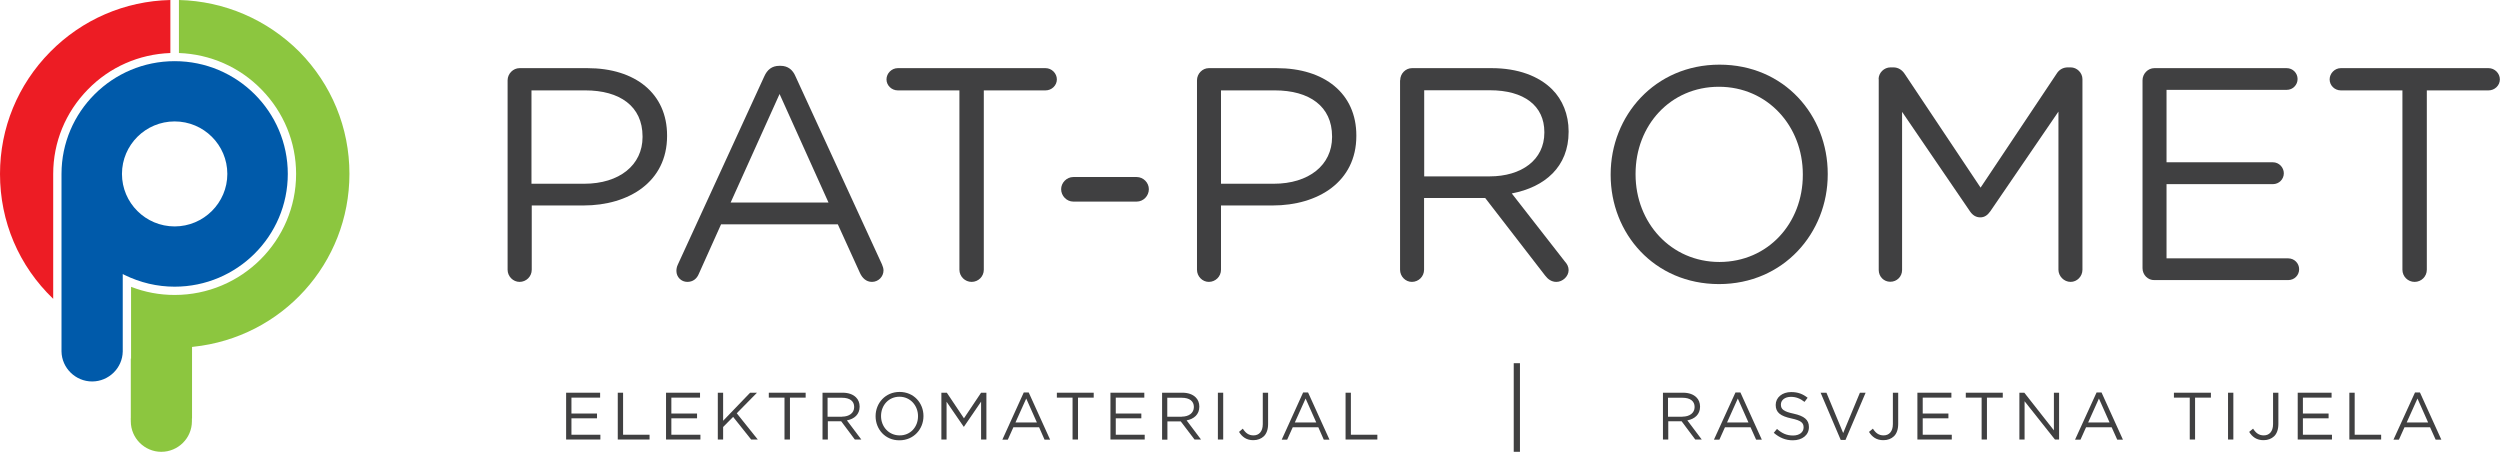
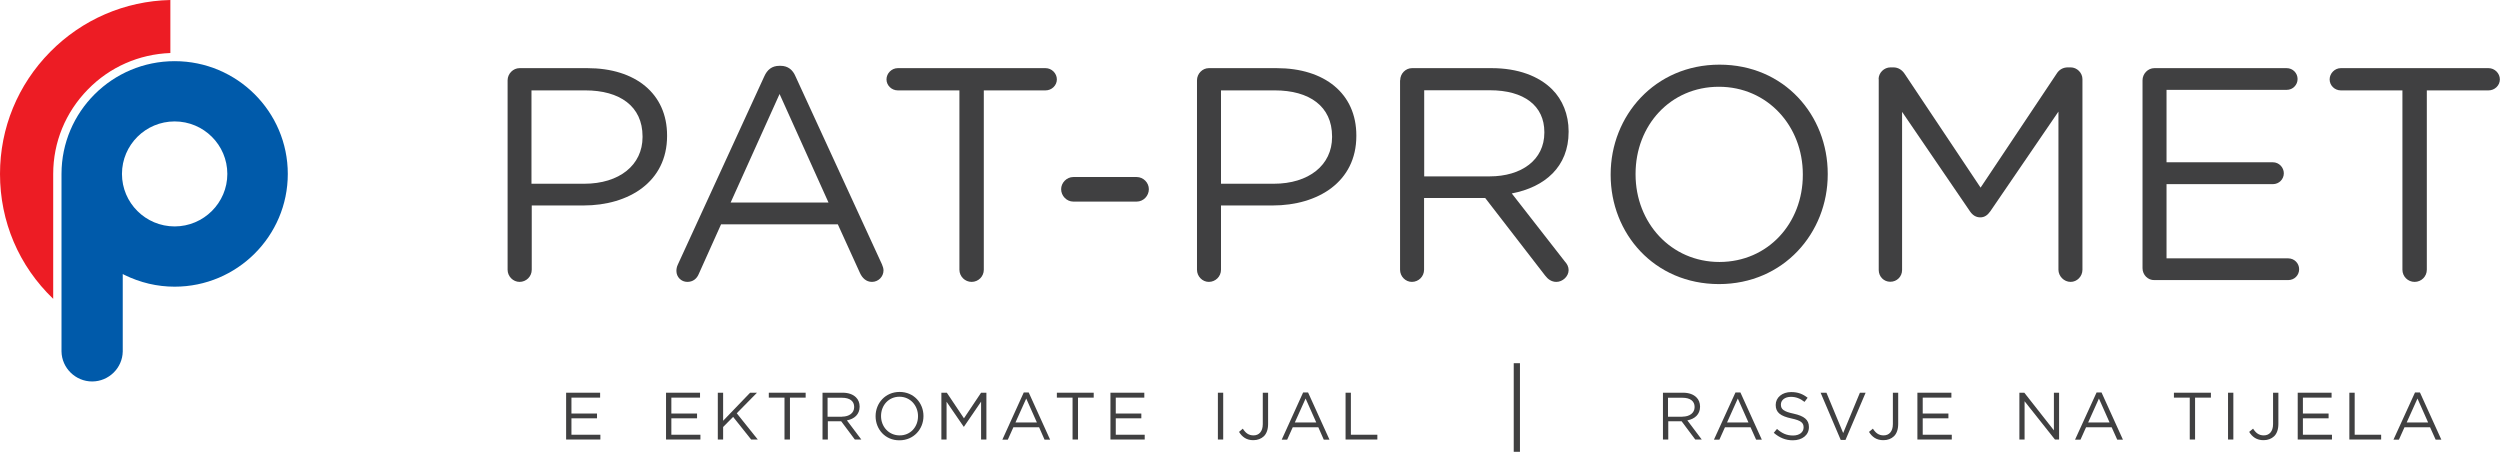
<svg xmlns="http://www.w3.org/2000/svg" width="415" height="75" viewBox="0 0 415 75" fill="none">
  <g clip-path="url(#clip0_7_9)">
    <path d="M93.977 65.19H99.62V66.006H94.86V68.646H99.103V69.44H94.86V72.166H99.663V72.961H93.977V65.19Z" fill="#404041" />
-     <path d="M102.549 65.19H103.432V72.166H107.826V72.961H102.549V65.19Z" fill="#404041" />
    <path d="M110.562 65.19H116.205V66.006H111.445V68.646H115.71V69.44H111.445V72.166H116.27V72.961H110.562V65.19Z" fill="#404041" />
    <path d="M119.156 65.19H120.039V69.848L124.519 65.19H125.661L122.301 68.603L125.79 72.961H124.692L121.698 69.204L120.039 70.879V72.961H119.156V65.19Z" fill="#404041" />
    <path d="M130.227 66.006H127.621V65.19H133.738V66.006H131.132V72.961H130.227V66.006Z" fill="#404041" />
    <path d="M136.517 65.19H139.877C140.846 65.19 141.6 65.469 142.096 65.963C142.483 66.328 142.699 66.886 142.699 67.487V67.509C142.699 68.796 141.816 69.548 140.588 69.784L142.979 72.961H141.902L139.64 69.934H137.421V72.961H136.538V65.19H136.517ZM139.791 69.161C140.954 69.161 141.794 68.56 141.794 67.573V67.552C141.794 66.586 141.062 66.028 139.791 66.028H137.378V69.183H139.791V69.161Z" fill="#404041" />
    <path d="M145.348 69.097V69.076C145.348 66.929 146.963 65.061 149.333 65.061C151.702 65.061 153.296 66.907 153.296 69.054V69.076C153.296 71.222 151.681 73.09 149.311 73.09C146.942 73.111 145.348 71.243 145.348 69.097ZM152.391 69.097V69.076C152.391 67.315 151.099 65.856 149.311 65.856C147.523 65.856 146.253 67.272 146.253 69.054V69.076C146.253 70.836 147.545 72.274 149.333 72.274C151.121 72.295 152.391 70.879 152.391 69.097Z" fill="#404041" />
    <path d="M156.268 65.19H157.173L160.016 69.44L162.86 65.19H163.743V72.961H162.86V66.671L160.016 70.836H159.973L157.13 66.693V72.961H156.268V65.19Z" fill="#404041" />
    <path d="M169.946 65.147H170.765L174.319 72.982H173.392L172.488 70.921H168.223L167.297 72.982H166.392L169.946 65.147ZM172.122 70.127L170.355 66.156L168.568 70.127H172.122Z" fill="#404041" />
    <path d="M178.045 66.006H175.439V65.19H181.556V66.006H178.95V72.961H178.045V66.006Z" fill="#404041" />
    <path d="M184.334 65.19H189.956V66.006H185.217V68.646H189.461V69.44H185.217V72.166H190.021V72.961H184.334V65.19Z" fill="#404041" />
-     <path d="M192.907 65.19H196.267C197.236 65.19 197.99 65.469 198.486 65.963C198.873 66.328 199.089 66.886 199.089 67.487V67.509C199.089 68.796 198.206 69.548 196.978 69.784L199.369 72.961H198.292L196.009 69.956H193.79V72.982H192.907V65.19ZM196.181 69.161C197.344 69.161 198.184 68.56 198.184 67.573V67.552C198.184 66.586 197.452 66.028 196.181 66.028H193.769V69.183H196.181V69.161Z" fill="#404041" />
    <path d="M203.052 65.19H202.169V72.961H203.052V65.19Z" fill="#404041" />
    <path d="M205.68 71.694L206.305 71.158C206.778 71.888 207.274 72.274 208.092 72.274C208.975 72.274 209.622 71.651 209.622 70.406V65.19H210.505V70.385C210.505 71.287 210.246 71.995 209.794 72.424C209.363 72.832 208.76 73.068 208.071 73.068C206.929 73.09 206.175 72.51 205.68 71.694Z" fill="#404041" />
    <path d="M216.32 65.147H217.139L220.693 72.982H219.745L218.84 70.921H214.597L213.671 72.982H212.766L216.32 65.147ZM218.496 70.127L216.73 66.156L214.942 70.127H218.496Z" fill="#404041" />
    <path d="M223.364 65.19H224.247V72.166H228.641V72.961H223.364V65.19Z" fill="#404041" />
    <path d="M252.313 60.296H251.279V75H252.313V60.296Z" fill="#404041" />
    <path d="M276.028 65.19H279.388C280.357 65.19 281.111 65.469 281.606 65.963C281.994 66.328 282.209 66.886 282.209 67.487V67.509C282.209 68.796 281.326 69.548 280.099 69.784L282.489 72.961H281.413L279.151 69.934H276.932V72.961H276.049V65.19H276.028ZM279.302 69.161C280.465 69.161 281.305 68.56 281.305 67.573V67.552C281.305 66.586 280.572 66.028 279.302 66.028H276.889V69.183H279.302V69.161Z" fill="#404041" />
    <path d="M288.09 65.147H288.908L292.462 72.982H291.514L290.588 70.921H286.345L285.419 72.982H284.514L288.09 65.147ZM290.244 70.127L288.477 66.156L286.69 70.127H290.244Z" fill="#404041" />
    <path d="M294.444 71.845L294.982 71.201C295.801 71.93 296.576 72.295 297.653 72.295C298.709 72.295 299.398 71.737 299.398 70.965V70.943C299.398 70.213 299.01 69.805 297.373 69.462C295.585 69.076 294.767 68.496 294.767 67.23V67.208C294.767 65.985 295.844 65.083 297.33 65.083C298.472 65.083 299.269 65.405 300.066 66.028L299.549 66.714C298.816 66.135 298.106 65.877 297.287 65.877C296.275 65.877 295.629 66.435 295.629 67.144V67.165C295.629 67.895 296.016 68.303 297.739 68.668C299.484 69.054 300.281 69.677 300.281 70.879V70.9C300.281 72.231 299.161 73.09 297.61 73.09C296.404 73.09 295.392 72.66 294.444 71.845Z" fill="#404041" />
    <path d="M302.22 65.19H303.189L305.967 71.888L308.746 65.19H309.694L306.355 73.025H305.558L302.22 65.19Z" fill="#404041" />
    <path d="M310.254 71.694L310.9 71.158C311.374 71.888 311.869 72.274 312.688 72.274C313.571 72.274 314.217 71.651 314.217 70.406V65.19H315.1V70.385C315.1 71.287 314.842 71.995 314.389 72.424C313.959 72.832 313.377 73.068 312.666 73.068C311.503 73.09 310.749 72.51 310.254 71.694Z" fill="#404041" />
    <path d="M318.288 65.19H323.931V66.006H319.171V68.646H323.436V69.44H319.171V72.166H323.996V72.961H318.288V65.19Z" fill="#404041" />
-     <path d="M328.95 66.006H326.322V65.19H332.461V66.006H329.833V72.961H328.95V66.006Z" fill="#404041" />
    <path d="M335.218 65.19H336.036L340.947 71.437V65.19H341.809V72.961H341.12L336.08 66.607V72.961H335.218V65.19Z" fill="#404041" />
    <path d="M348.034 65.147H348.852L352.406 72.982H351.459L350.533 70.921H346.289L345.363 72.982H344.458L348.034 65.147ZM350.188 70.127L348.422 66.156L346.634 70.127H350.188Z" fill="#404041" />
    <path d="M363.499 66.006H360.871V65.19H367.01V66.006H364.382V72.961H363.499V66.006Z" fill="#404041" />
    <path d="M370.736 65.19H369.853V72.961H370.736V65.19Z" fill="#404041" />
    <path d="M373.364 71.694L374.01 71.158C374.484 71.888 374.98 72.274 375.798 72.274C376.681 72.274 377.328 71.651 377.328 70.406V65.19H378.211V70.385C378.211 71.287 377.952 71.995 377.5 72.424C377.069 72.832 376.466 73.068 375.777 73.068C374.614 73.09 373.86 72.51 373.364 71.694Z" fill="#404041" />
    <path d="M381.42 65.19H387.042V66.006H382.282V68.646H386.546V69.44H382.282V72.166H387.106V72.961H381.42V65.19Z" fill="#404041" />
    <path d="M389.993 65.19H390.876V72.166H395.27V72.961H389.993V65.19Z" fill="#404041" />
    <path d="M400.892 65.147H401.71L405.264 72.982H404.316L403.39 70.921H399.147L398.221 72.982H397.316L400.892 65.147ZM403.067 70.127L401.301 66.156L399.513 70.127H403.067Z" fill="#404041" />
    <path d="M84.262 13.33C84.262 12.235 85.188 11.312 86.244 11.312H97.509C105.479 11.312 110.734 15.541 110.734 22.474V22.582C110.734 30.18 104.38 34.108 96.863 34.108H88.269V44.777C88.269 45.893 87.364 46.794 86.244 46.794C85.188 46.794 84.262 45.893 84.262 44.777V13.33ZM96.971 30.502C102.829 30.502 106.663 27.39 106.663 22.753V22.646C106.663 17.623 102.872 15.004 97.164 15.004H88.225V30.502H96.971Z" fill="#404041" />
-     <path d="M112.522 43.918L126.867 12.686C127.363 11.57 128.138 10.926 129.387 10.926H129.581C130.787 10.926 131.606 11.591 132.058 12.686L146.403 43.875C146.554 44.219 146.662 44.584 146.662 44.884C146.662 45.936 145.8 46.794 144.745 46.794C143.776 46.794 143.129 46.129 142.763 45.335L139.08 37.242H119.695L116.011 45.442C115.667 46.301 114.999 46.794 114.094 46.794C113.082 46.794 112.285 45.979 112.285 44.991C112.285 44.669 112.328 44.326 112.522 43.918ZM137.529 33.615L129.409 15.605L121.288 33.615H137.529Z" fill="#404041" />
+     <path d="M112.522 43.918L126.867 12.686C127.363 11.57 128.138 10.926 129.387 10.926H129.581C130.787 10.926 131.606 11.591 132.058 12.686L146.403 43.875C146.554 44.219 146.662 44.584 146.662 44.884C146.662 45.936 145.8 46.794 144.745 46.794C143.776 46.794 143.129 46.129 142.763 45.335L139.08 37.242H119.695L116.011 45.442C115.667 46.301 114.999 46.794 114.094 46.794C113.082 46.794 112.285 45.979 112.285 44.991C112.285 44.669 112.328 44.326 112.522 43.918ZM137.529 33.615L129.409 15.605L121.288 33.615H137.529" fill="#404041" />
    <path d="M159.284 15.004H149.031C148.019 15.004 147.157 14.189 147.157 13.18C147.157 12.171 148.019 11.312 149.031 11.312H173.565C174.577 11.312 175.439 12.171 175.439 13.18C175.439 14.189 174.577 15.004 173.565 15.004H163.312V44.777C163.312 45.893 162.407 46.794 161.287 46.794C160.189 46.794 159.263 45.893 159.263 44.777V15.004H159.284Z" fill="#404041" />
    <path d="M176.149 31.404C176.149 30.352 177.054 29.386 178.174 29.386H188.685C189.805 29.386 190.71 30.331 190.71 31.404C190.71 32.52 189.805 33.465 188.685 33.465H178.174C177.054 33.465 176.149 32.499 176.149 31.404Z" fill="#404041" />
    <path d="M198.701 13.33C198.701 12.235 199.606 11.312 200.661 11.312H211.926C219.896 11.312 225.152 15.541 225.152 22.474V22.582C225.152 30.18 218.797 34.108 211.259 34.108H202.686V44.777C202.686 45.893 201.781 46.794 200.661 46.794C199.606 46.794 198.701 45.893 198.701 44.777V13.33ZM211.431 30.502C217.29 30.502 221.124 27.39 221.124 22.753V22.646C221.124 17.623 217.333 15.004 211.625 15.004H202.686V30.502H211.431Z" fill="#404041" />
    <path d="M232.432 13.33C232.432 12.214 233.337 11.312 234.392 11.312H247.617C251.968 11.312 255.436 12.622 257.655 14.833C259.378 16.55 260.39 19.018 260.39 21.787V21.895C260.39 27.69 256.448 31.06 250.956 32.112L259.744 43.382C260.153 43.832 260.39 44.283 260.39 44.841C260.39 45.893 259.378 46.794 258.365 46.794C257.547 46.794 256.944 46.344 256.491 45.743L246.54 32.864H236.395V44.777C236.395 45.893 235.49 46.794 234.37 46.794C233.315 46.794 232.41 45.893 232.41 44.777V13.33H232.432ZM247.273 29.279C252.571 29.279 256.362 26.553 256.362 22.023V21.916C256.362 17.58 253.024 14.983 247.316 14.983H236.417V29.279H247.273Z" fill="#404041" />
    <path d="M267.369 29.043V28.935C267.369 19.233 274.692 10.733 285.44 10.733C296.189 10.733 303.404 19.126 303.404 28.849V28.957C303.404 38.659 296.081 47.159 285.333 47.159C274.585 47.138 267.369 38.745 267.369 29.043ZM299.269 29.043V28.935C299.269 20.929 293.41 14.403 285.333 14.403C277.255 14.403 271.504 20.843 271.504 28.849V28.957C271.504 36.963 277.363 43.489 285.44 43.489C293.518 43.467 299.269 37.028 299.269 29.043Z" fill="#404041" />
    <path d="M311.848 13.137C311.848 12.085 312.752 11.184 313.829 11.184H314.282C315.143 11.184 315.746 11.634 316.156 12.235L328.778 31.146L341.4 12.235C341.809 11.57 342.455 11.184 343.274 11.184H343.726C344.781 11.184 345.686 12.085 345.686 13.137V44.777C345.686 45.893 344.781 46.794 343.726 46.794C342.606 46.794 341.701 45.829 341.701 44.777V18.525L330.393 35.074C329.941 35.718 329.424 36.083 328.735 36.083C328.024 36.083 327.464 35.74 327.011 35.074L315.746 18.568V44.82C315.746 45.914 314.885 46.773 313.786 46.773C312.709 46.773 311.869 45.914 311.869 44.82V13.137H311.848Z" fill="#404041" />
    <path d="M355.659 44.519V13.33C355.659 12.235 356.564 11.312 357.619 11.312H379.589C380.602 11.312 381.399 12.128 381.399 13.115C381.399 14.103 380.602 14.918 379.589 14.918H359.644V26.939H377.306C378.318 26.939 379.115 27.798 379.115 28.764C379.115 29.773 378.297 30.567 377.306 30.567H359.644V42.888H379.848C380.86 42.888 381.657 43.703 381.657 44.691C381.657 45.7 380.86 46.494 379.848 46.494H357.64C356.564 46.537 355.659 45.635 355.659 44.519Z" fill="#404041" />
    <path d="M398.824 15.004H388.571C387.559 15.004 386.719 14.189 386.719 13.18C386.719 12.171 387.58 11.312 388.571 11.312H413.105C414.117 11.312 414.978 12.171 414.978 13.18C414.978 14.189 414.117 15.004 413.105 15.004H402.852V44.777C402.852 45.893 401.947 46.794 400.827 46.794C399.707 46.794 398.802 45.893 398.802 44.777V15.004H398.824Z" fill="#404041" />
    <path d="M10.21 58.214V58.343C10.253 61.09 12.536 63.323 15.293 63.323C18.05 63.323 20.333 61.09 20.376 58.343V58.15V45.485L20.656 45.635C23.284 46.923 26.084 47.589 28.992 47.589C39.352 47.589 47.774 39.196 47.774 28.871C47.774 18.546 39.352 10.153 28.992 10.153C18.632 10.153 10.21 18.546 10.21 28.871V58.214ZM28.992 37.586C24.167 37.586 20.247 33.679 20.247 28.871C20.247 24.063 24.167 20.156 28.992 20.156C33.817 20.156 37.737 24.063 37.737 28.871C37.737 33.679 33.795 37.586 28.992 37.586Z" fill="#005AAA" />
-     <path d="M21.69 69.483L21.712 69.698V69.763C21.712 69.827 21.712 69.891 21.712 69.934C21.712 72.725 23.995 75 26.773 75C29.574 75 31.857 72.725 31.857 69.934C31.857 69.891 31.857 69.848 31.857 69.805C31.857 69.763 31.857 69.719 31.857 69.677V69.462H31.878V57.592L32.051 57.57C46.848 56.025 58.006 43.682 58.006 28.849C58.006 21.229 55.055 14.038 49.691 8.586C44.328 3.241 37.263 0.193 29.703 0V8.801C34.894 8.994 39.762 11.119 43.402 14.854C47.107 18.632 49.153 23.612 49.153 28.871C49.153 39.947 40.106 48.962 28.992 48.962C26.494 48.962 24.059 48.512 21.755 47.61V59.523H21.712V69.483H21.69Z" fill="#8CC63F" />
    <path d="M28.281 0C20.721 0.172 13.634 3.241 8.336 8.608C2.951 14.06 0 21.251 0 28.871C0 36.77 3.123 44.133 8.831 49.606V28.871C8.831 23.612 10.877 18.632 14.582 14.854C18.222 11.119 23.09 8.994 28.281 8.801V0Z" fill="#ED1C24" />
  </g>
  <defs>
    <clipPath id="clip0_7_9">
      <rect width="415" height="75" fill="white" />
    </clipPath>
  </defs>
</svg>